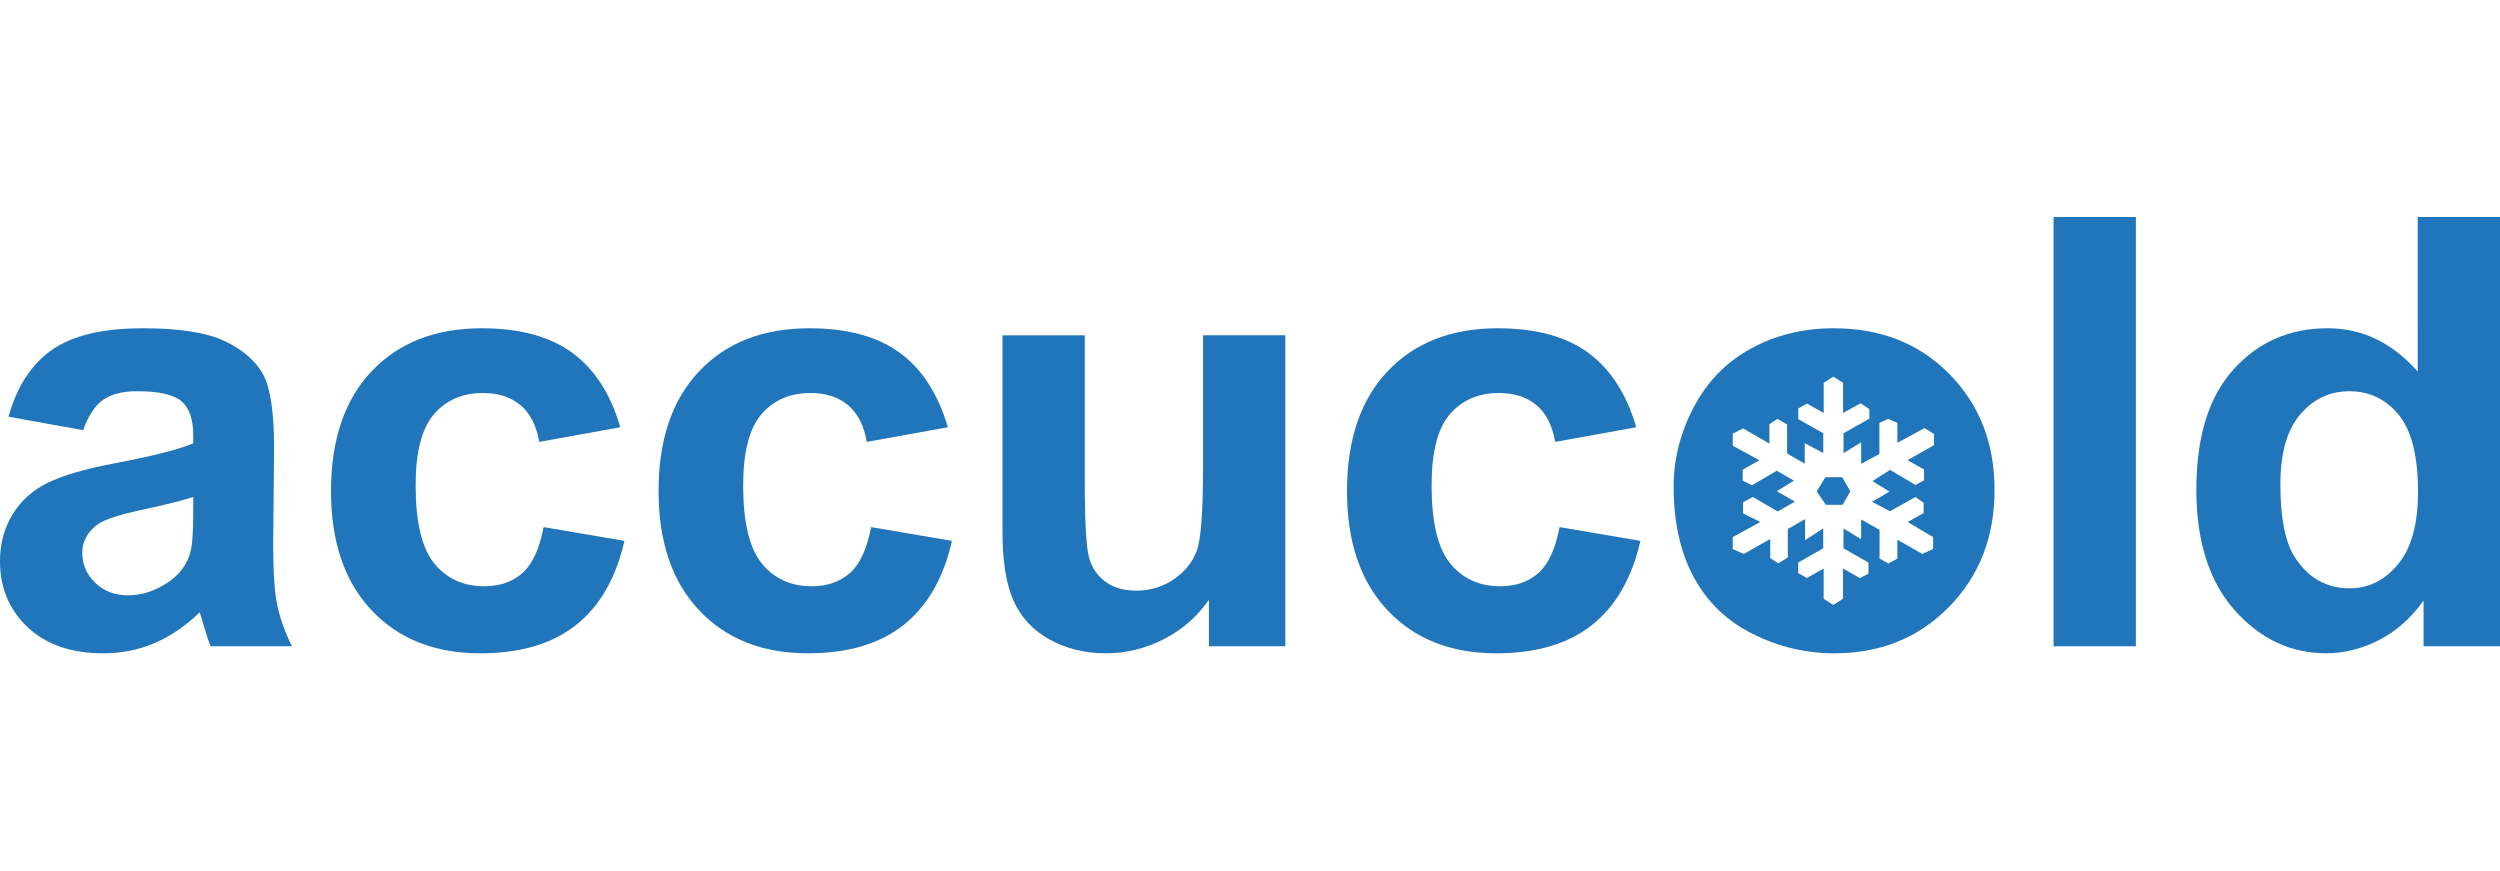
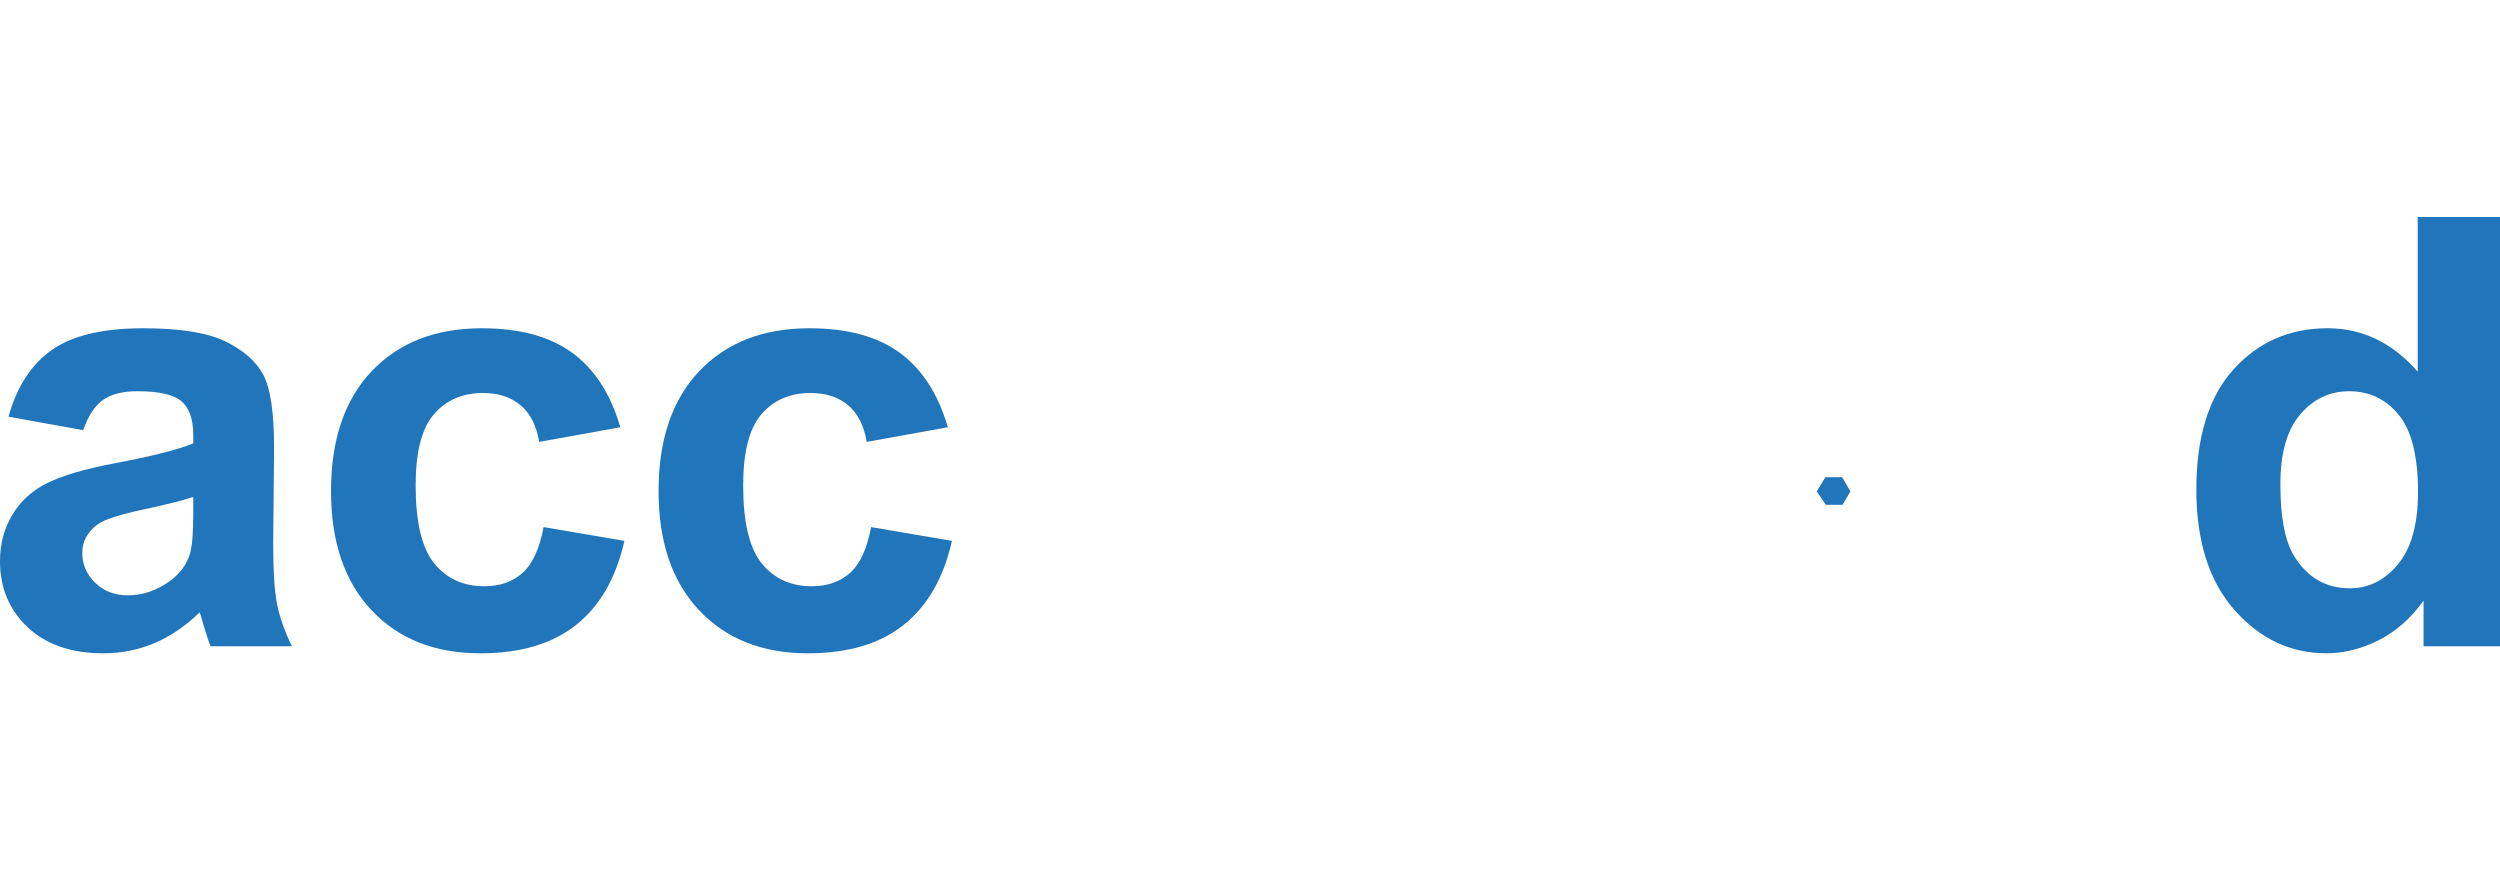
<svg xmlns="http://www.w3.org/2000/svg" version="1.1" id="Layer_1" x="0px" y="0px" width="175px" height="61px" viewBox="0 0 175 61" enable-background="new 0 0 175 61" xml:space="preserve">
  <g>
    <g>
      <path fill="#2175BB" d="M5.821,30.112l-5.227-0.943c0.588-2.104,1.599-3.662,3.034-4.673c1.435-1.011,3.567-1.517,6.395-1.517    c2.569,0,4.482,0.305,5.739,0.913c1.258,0.608,2.143,1.38,2.655,2.316s0.769,2.654,0.769,5.155l-0.062,6.723    c0,1.913,0.093,3.324,0.277,4.233c0.185,0.908,0.529,1.882,1.035,2.921h-5.698c-0.15-0.383-0.334-0.95-0.553-1.701    c-0.096-0.342-0.164-0.568-0.206-0.678c-0.984,0.957-2.036,1.675-3.156,2.152c-1.121,0.479-2.316,0.718-3.587,0.718    c-2.241,0-4.007-0.608-5.298-1.823C0.646,42.69,0,41.153,0,39.294c0-1.229,0.294-2.326,0.881-3.289    c0.587-0.964,1.411-1.701,2.47-2.214s2.586-0.96,4.582-1.343c2.691-0.506,4.557-0.977,5.595-1.414V30.46    c0-1.106-0.273-1.896-0.82-2.367c-0.546-0.471-1.578-0.707-3.095-0.707c-1.025,0-1.825,0.202-2.398,0.604    C6.641,28.394,6.176,29.101,5.821,30.112z M13.528,34.785c-0.738,0.246-1.906,0.54-3.505,0.882s-2.644,0.676-3.136,1.004    C6.135,37.204,5.759,37.88,5.759,38.7c0,0.807,0.301,1.504,0.902,2.091c0.601,0.587,1.366,0.882,2.295,0.882    c1.038,0,2.029-0.343,2.973-1.025c0.696-0.52,1.154-1.155,1.373-1.906c0.15-0.492,0.225-1.428,0.225-2.809V34.785z" />
      <path fill="#2175BB" d="M43.423,29.907l-5.678,1.025c-0.191-1.135-0.625-1.989-1.301-2.563c-0.677-0.573-1.554-0.86-2.634-0.86    c-1.435,0-2.58,0.496-3.434,1.486c-0.854,0.991-1.281,2.647-1.281,4.971c0,2.582,0.434,4.406,1.302,5.473    c0.868,1.065,2.033,1.598,3.495,1.598c1.093,0,1.988-0.311,2.685-0.932c0.697-0.623,1.188-1.691,1.476-3.208l5.657,0.963    c-0.588,2.597-1.715,4.558-3.382,5.884c-1.667,1.324-3.901,1.987-6.703,1.987c-3.184,0-5.722-1.005-7.615-3.013    c-1.893-2.01-2.839-4.79-2.839-8.343c0-3.593,0.95-6.392,2.849-8.394s4.468-3.003,7.707-3.003c2.651,0,4.758,0.571,6.323,1.711    C41.616,25.831,42.74,27.57,43.423,29.907z" />
      <path fill="#2175BB" d="M66.35,29.907l-5.677,1.025c-0.192-1.135-0.626-1.989-1.302-2.563c-0.677-0.573-1.555-0.86-2.634-0.86    c-1.435,0-2.58,0.496-3.434,1.486c-0.854,0.991-1.281,2.647-1.281,4.971c0,2.582,0.434,4.406,1.301,5.473    c0.868,1.065,2.033,1.598,3.496,1.598c1.093,0,1.988-0.311,2.685-0.932c0.697-0.623,1.188-1.691,1.476-3.208l5.658,0.963    c-0.588,2.597-1.715,4.558-3.382,5.884c-1.667,1.324-3.902,1.987-6.702,1.987c-3.185,0-5.723-1.005-7.616-3.013    c-1.892-2.01-2.838-4.79-2.838-8.343c0-3.593,0.949-6.392,2.849-8.394c1.899-2.002,4.468-3.003,7.707-3.003    c2.651,0,4.758,0.571,6.323,1.711C64.542,25.831,65.666,27.57,66.35,29.907z" />
-       <path fill="#2175BB" d="M84.623,45.239v-3.26c-0.792,1.162-1.834,2.077-3.125,2.746c-1.292,0.67-2.654,1.005-4.089,1.005    c-1.462,0-2.774-0.321-3.936-0.964c-1.162-0.642-2.001-1.543-2.521-2.705c-0.52-1.161-0.778-2.768-0.778-4.816V23.471h5.759    v10.003c0,3.061,0.106,4.936,0.317,5.627c0.212,0.689,0.598,1.236,1.159,1.639c0.56,0.403,1.271,0.605,2.132,0.605    c0.984,0,1.865-0.271,2.644-0.811c0.779-0.539,1.312-1.209,1.599-2.008c0.287-0.8,0.431-2.758,0.431-5.873v-9.183h5.759v21.769    H84.623z" />
-       <path fill="#2175BB" d="M114.54,29.907l-5.678,1.025c-0.191-1.135-0.625-1.989-1.301-2.563c-0.678-0.573-1.555-0.86-2.635-0.86    c-1.434,0-2.578,0.496-3.434,1.486c-0.854,0.991-1.28,2.647-1.28,4.971c0,2.582,0.435,4.406,1.302,5.473    c0.867,1.065,2.031,1.598,3.494,1.598c1.094,0,1.988-0.311,2.686-0.932c0.697-0.623,1.188-1.691,1.476-3.208l5.657,0.963    c-0.587,2.597-1.715,4.558-3.382,5.884c-1.668,1.324-3.901,1.987-6.702,1.987c-3.186,0-5.723-1.005-7.615-3.013    c-1.893-2.01-2.838-4.79-2.838-8.343c0-3.593,0.949-6.392,2.849-8.394c1.898-2.002,4.468-3.003,7.706-3.003    c2.652,0,4.759,0.571,6.324,1.711C112.733,25.831,113.856,27.57,114.54,29.907z" />
-       <path fill="#2175BB" d="M143.751,45.239V15.19h5.76v30.049H143.751z" />
      <path fill="#2175BB" d="M175,45.239h-5.351v-3.197c-0.888,1.242-1.938,2.168-3.146,2.776s-2.428,0.912-3.658,0.912    c-2.5,0-4.643-1.008-6.426-3.022c-1.783-2.017-2.675-4.828-2.675-8.436c0-3.689,0.868-6.494,2.603-8.414    c1.735-1.92,3.929-2.88,6.58-2.88c2.432,0,4.537,1.012,6.313,3.034V15.19H175V45.239z M159.627,33.884    c0,2.322,0.321,4.003,0.963,5.042c0.929,1.503,2.228,2.255,3.896,2.255c1.324,0,2.451-0.564,3.381-1.691s1.395-2.812,1.395-5.053    c0-2.5-0.451-4.301-1.354-5.4c-0.9-1.101-2.057-1.65-3.463-1.65c-1.367,0-2.512,0.543-3.434,1.629    C160.088,30.102,159.627,31.724,159.627,33.884z" />
      <g>
        <polygon fill="#2175BB" points="127.777,33.403 127.172,34.399 127.806,35.335 128.982,35.335 129.526,34.399 128.952,33.403         " />
-         <path fill="#2175BB" d="M136.462,26.187c-2.104-2.139-4.804-3.208-8.096-3.208c-2.132,0-4.062,0.472-5.791,1.415     s-3.064,2.309-4.008,4.1c-0.941,1.79-1.414,3.641-1.414,5.555c0,2.5,0.473,4.621,1.414,6.363c0.943,1.743,2.32,3.064,4.131,3.967     s3.713,1.353,5.709,1.353c3.225,0,5.898-1.083,8.023-3.249c2.126-2.165,3.188-4.895,3.188-8.188     C139.618,31.027,138.565,28.325,136.462,26.187z M135.38,31.158l-1.855,1.056l1.161,0.648v0.755l-0.603,0.331l-1.781-1.057     l-1.23,0.785l1.191,0.739l-1.227,0.708l1.266,0.664l1.779-0.996l0.572,0.408l0.002,0.716l-1.115,0.626l1.777,1.057v0.829     l-0.754,0.347l-1.75-0.996v1.322l-0.625,0.346l-0.619-0.346l0.002-2.005l-1.291-0.735v1.387l-1.235-0.753v1.389l1.746,0.995     v0.782l-0.602,0.304l-1.177-0.665v2.112l-0.678,0.438l-0.679-0.438h0.001v-2.113l-1.176,0.665l-0.605-0.349v-0.738l1.75-0.994     v-1.389l-1.268,0.814v-1.471l-1.211,0.697v1.994l-0.668,0.41l-0.563-0.371l-0.001-1.336l-1.84,1.043l-0.783-0.332v-0.845     l1.934-1.056l-1.211-0.604V35.16l0.686-0.371l1.739,1.017l1.201-0.691l-0.03-0.02l-1.229-0.711l1.194-0.738l-1.202-0.694     l-1.735,1.019l-0.651-0.324v-0.77l1.176-0.659l-1.87-1.015v-0.846l0.721-0.371l1.844,1.066v-1.357l0.56-0.375l0.679,0.392v2.033     l1.235,0.71l-0.001-1.438l1.297,0.698v-1.386l-1.749-0.995v-0.739l0.604-0.348l1.176,0.664v-2.112l0.679-0.436l0.678,0.436v2.112     l1.223-0.679l0.618,0.408v0.664l-1.809,1.026v1.386l1.236-0.753v1.509l1.273-0.695v-2.172l0.619-0.285l0.64,0.285v1.389     l1.899-1.025l0.666,0.407V31.158z" />
      </g>
    </g>
  </g>
</svg>